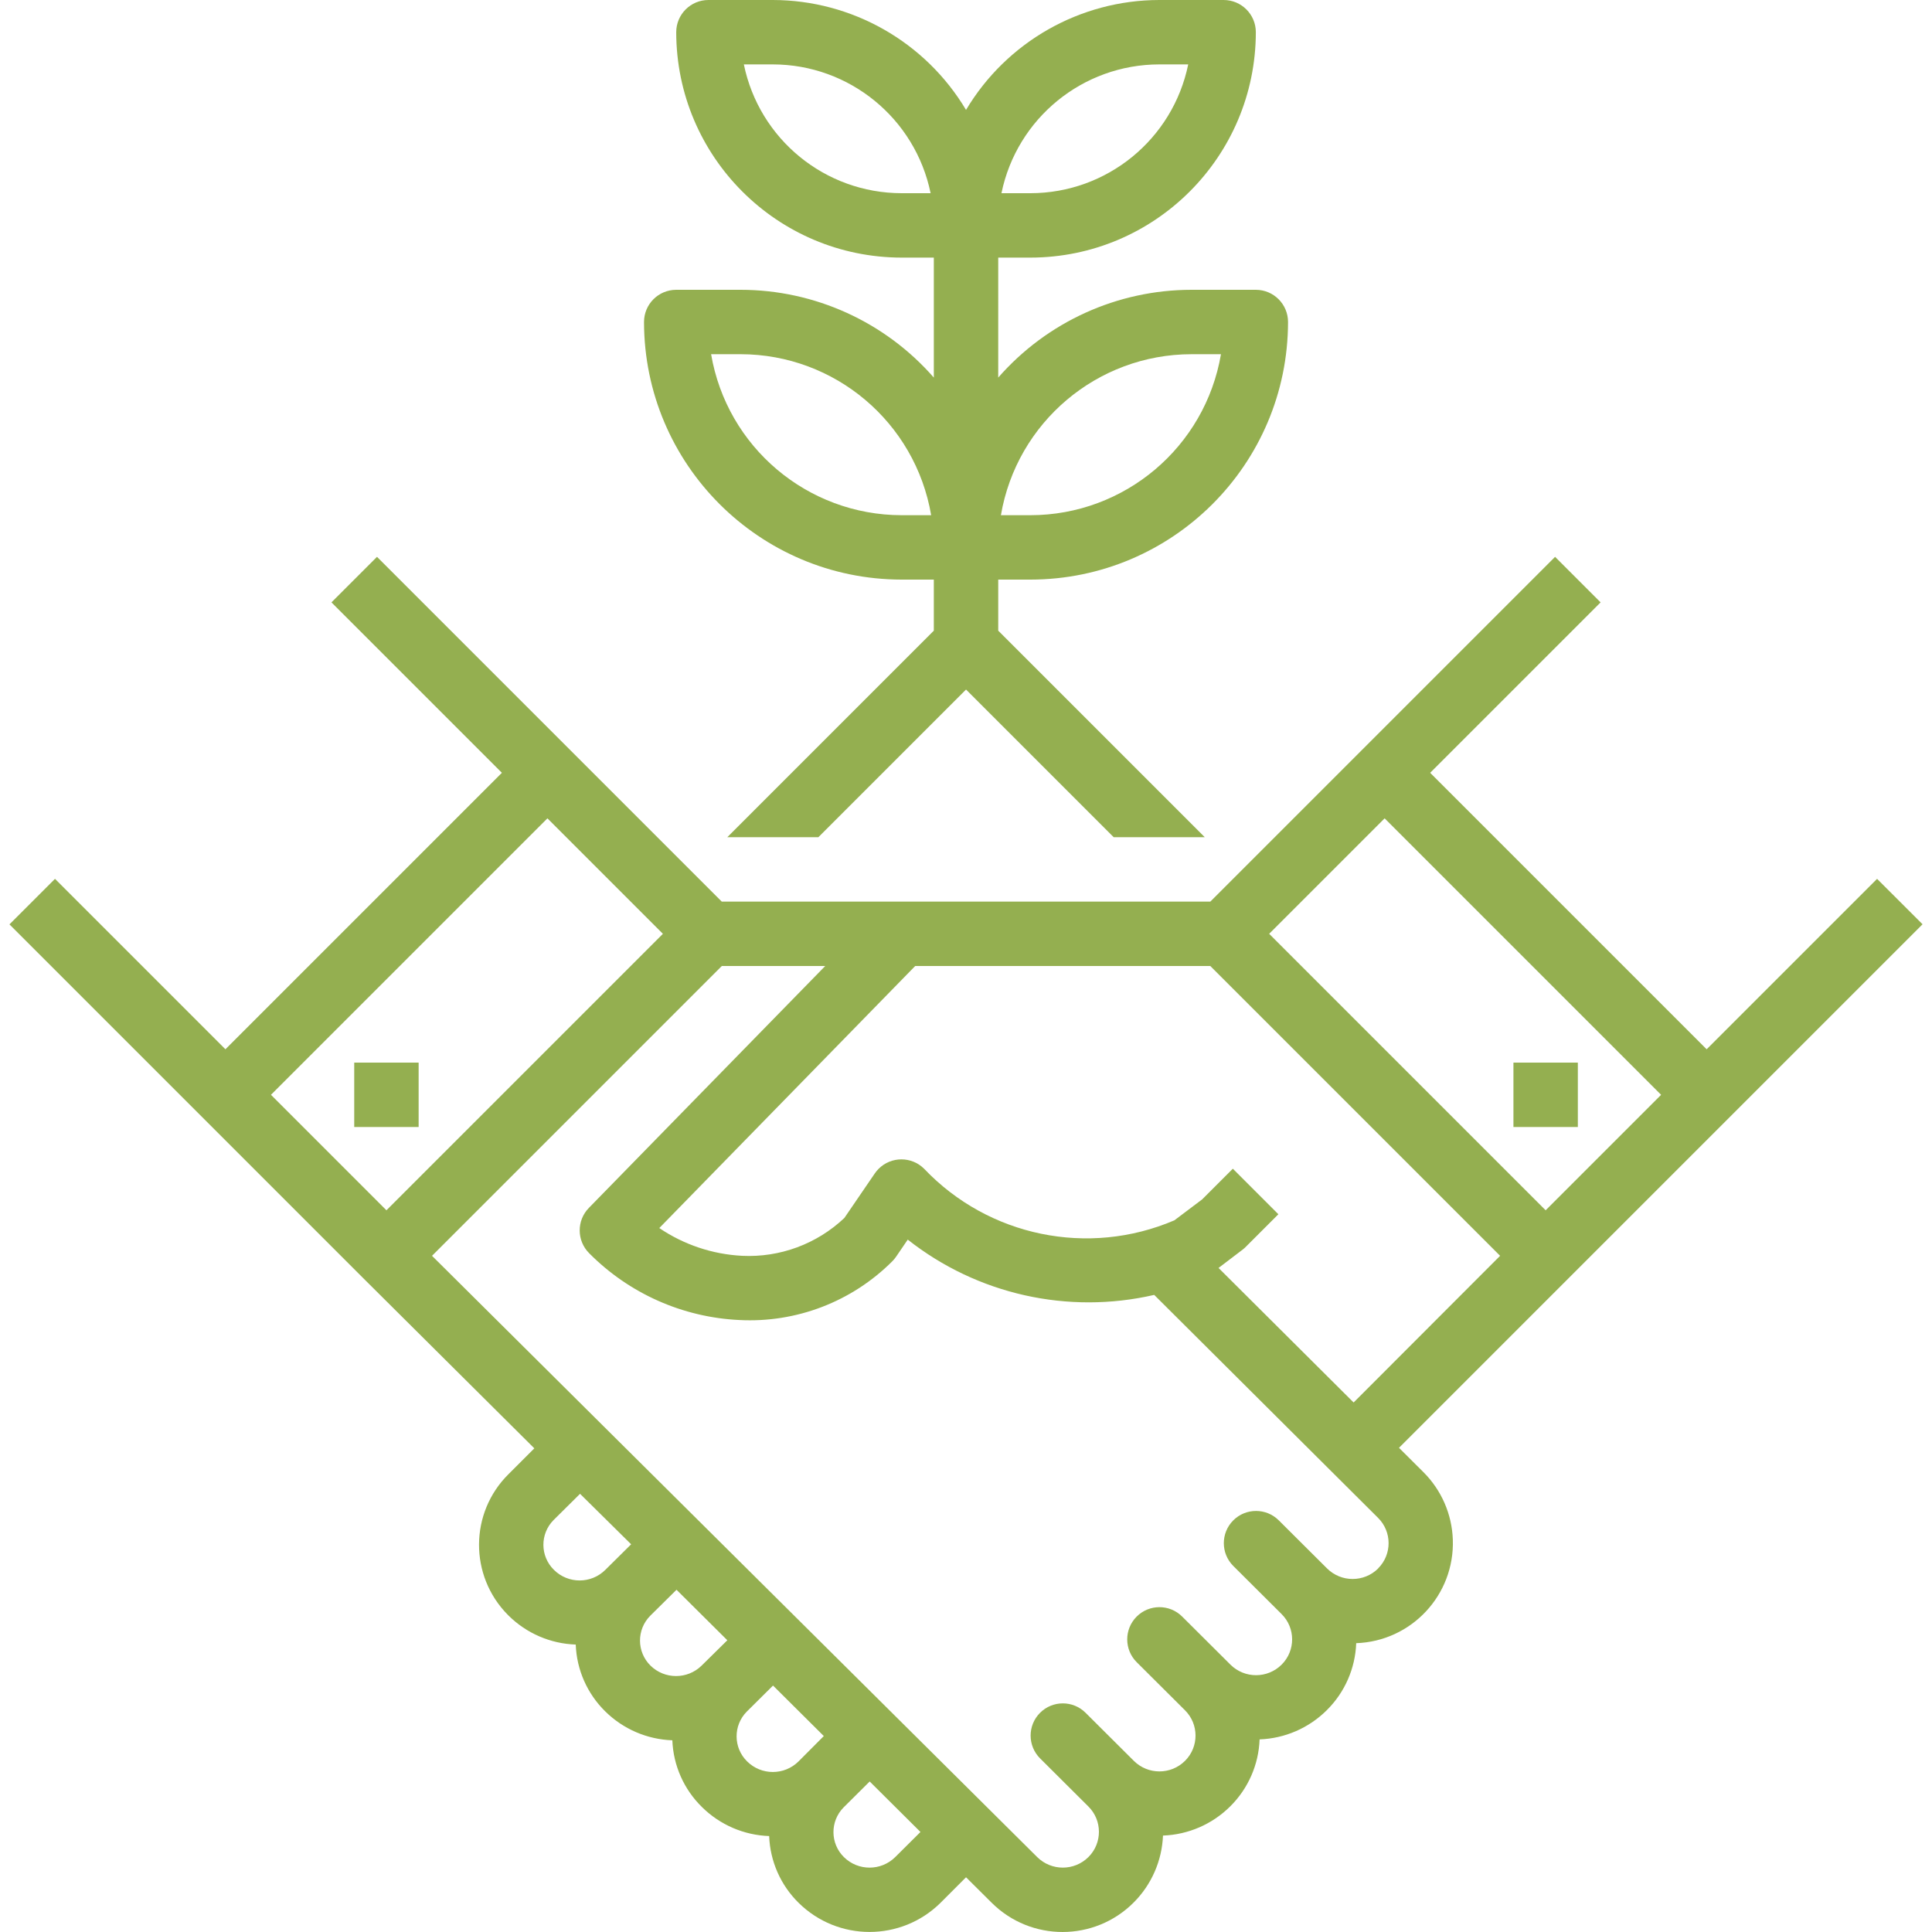
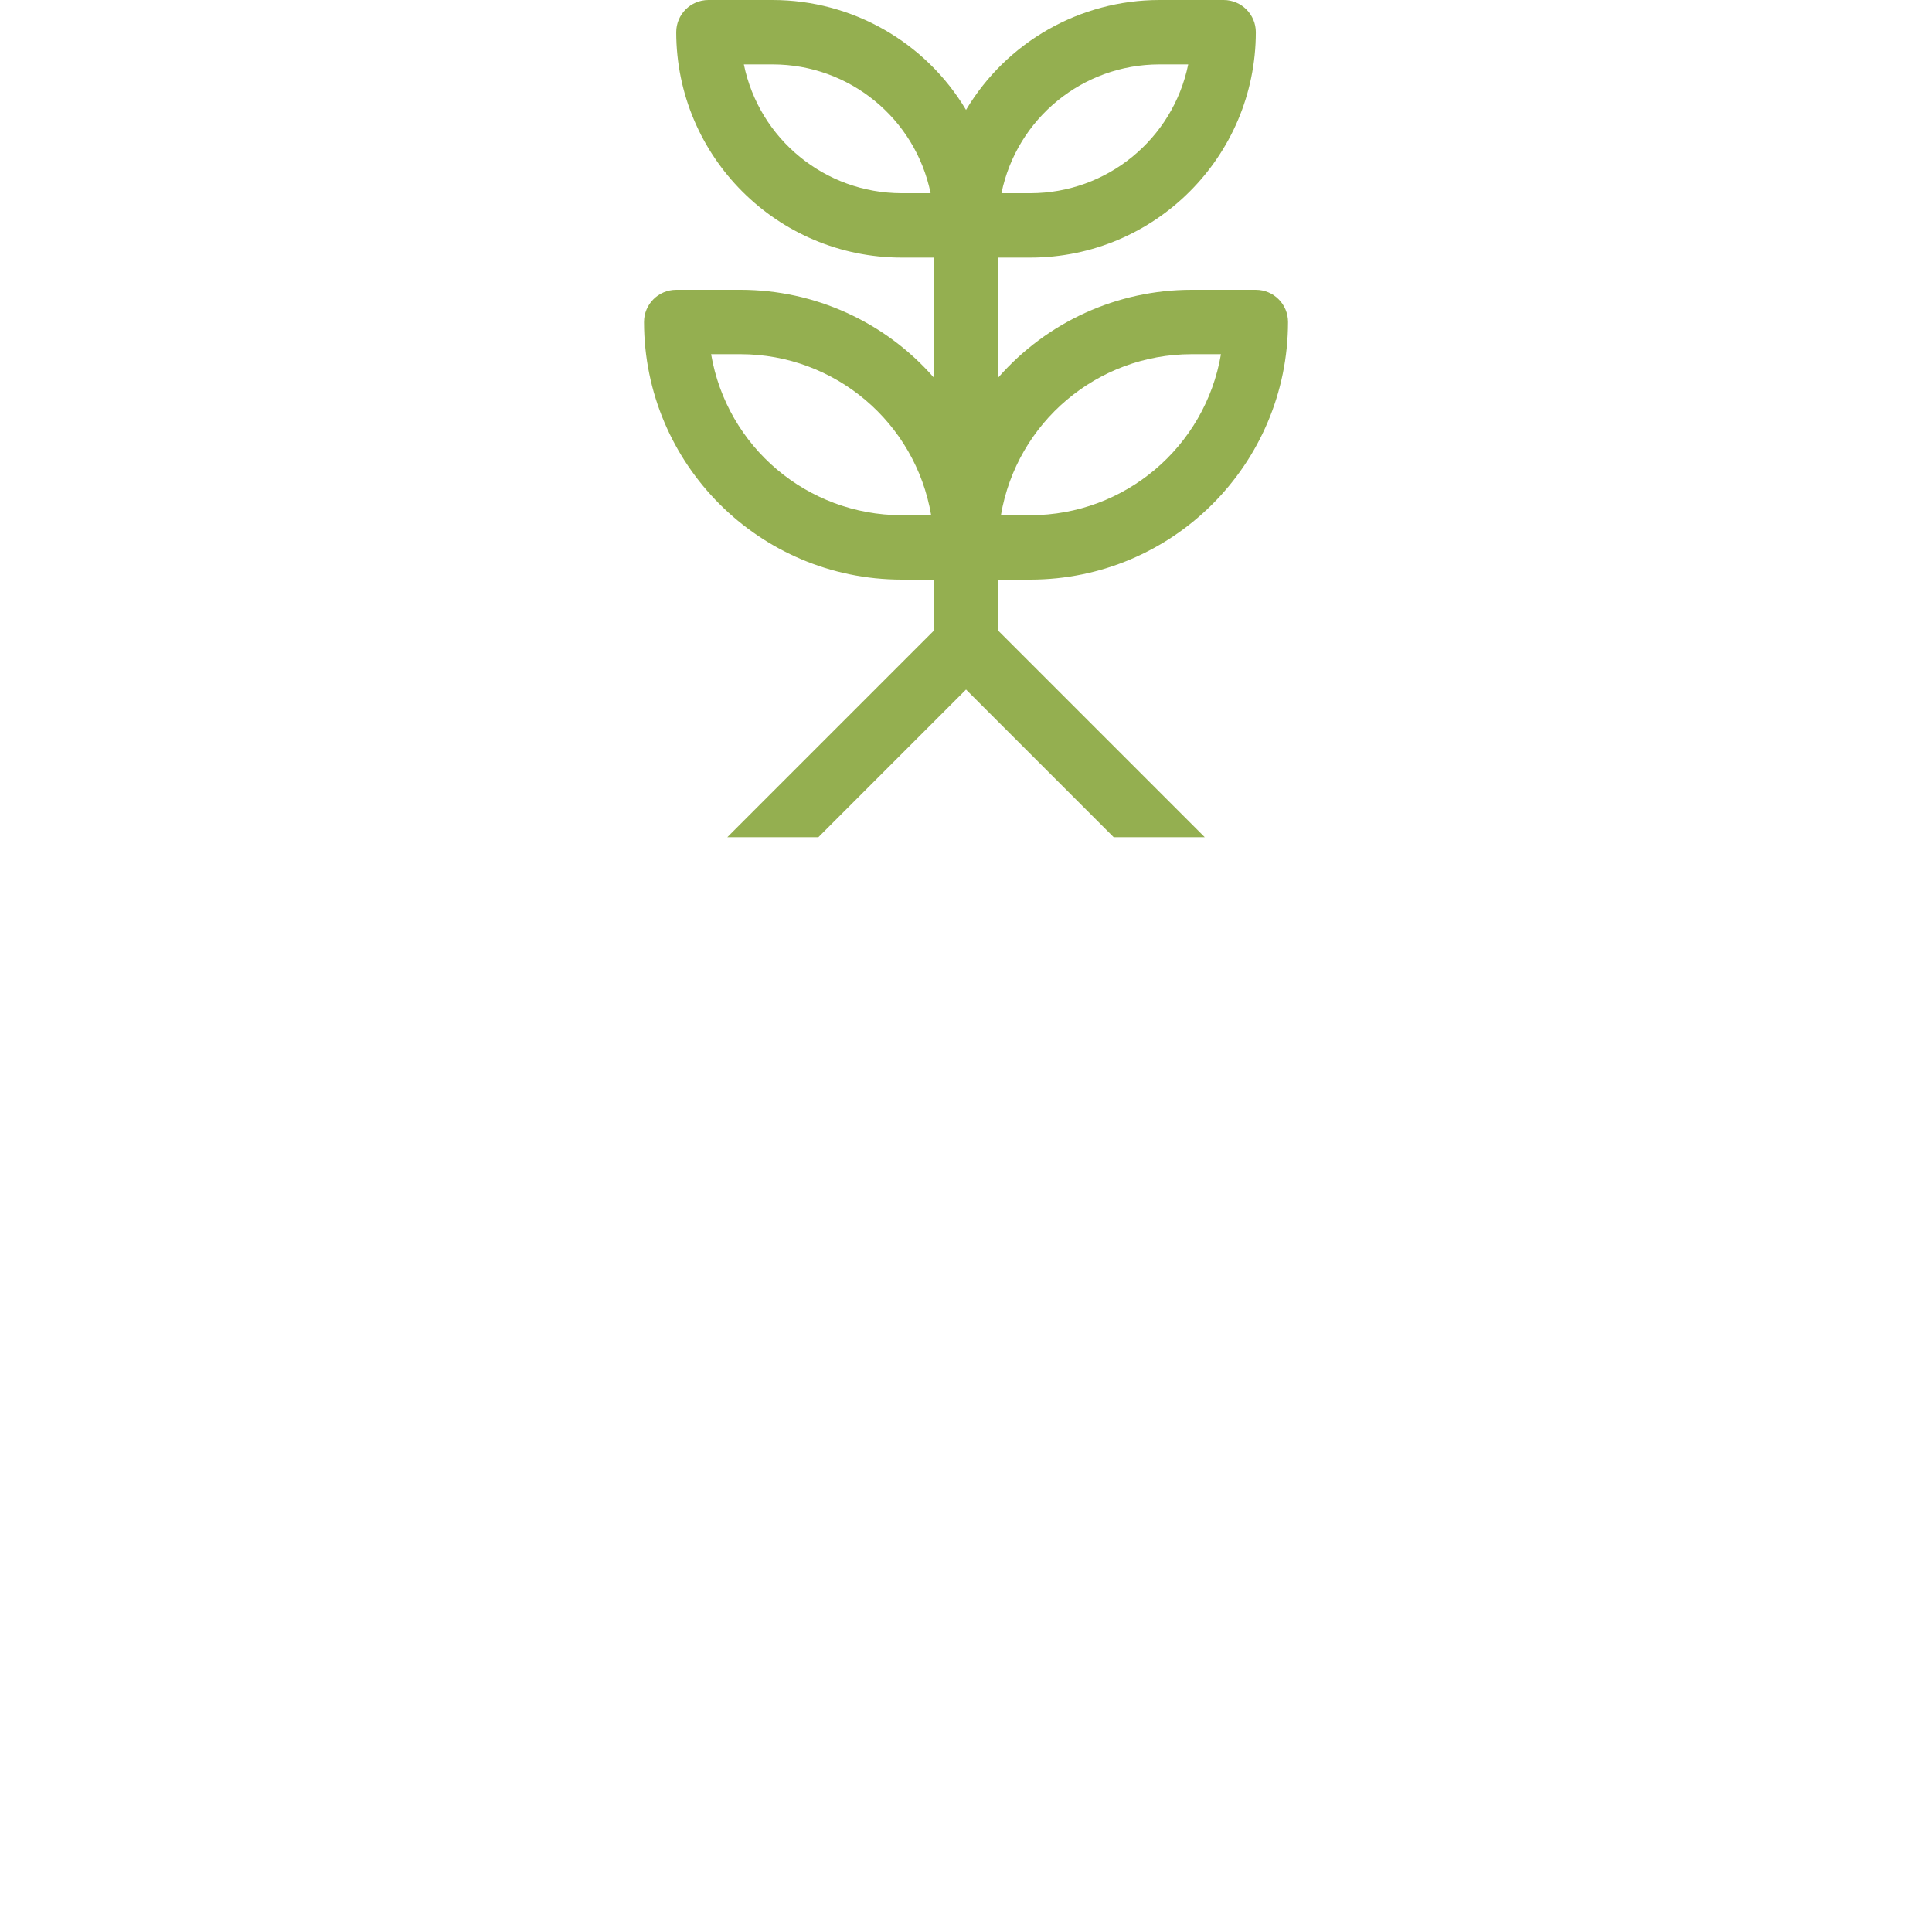
<svg xmlns="http://www.w3.org/2000/svg" id="Capa_1" x="0px" y="0px" viewBox="0 0 479.995 479.995" style="enable-background:new 0 0 479.995 479.995;" xml:space="preserve" width="512px" height="512px" class="">
  <g>
    <g>
      <g>
-         <path d="M466.35,218.344l-42.344,42.344L355.318,192l42.344-42.344l-11.312-11.312l-48,48L300.694,224H179.318l-37.656-37.656 l-48-48L82.35,149.656L124.694,192l-68.688,68.688l-42.344-42.344L2.35,229.656l48,48l40,40l42.4,42.176l-6.4,6.4 c-9.707,9.6-9.793,25.252-0.193,34.959c0.064,0.065,0.128,0.129,0.193,0.193c4.457,4.416,10.417,6.987,16.688,7.2 c0.231,6.259,2.847,12.192,7.312,16.584c4.459,4.413,10.418,6.984,16.688,7.2c0.244,6.269,2.881,12.207,7.368,16.592 c4.459,4.413,10.418,6.984,16.688,7.2c0.231,6.259,2.847,12.192,7.312,16.584c9.772,9.654,25.492,9.654,35.264,0l6.336-6.344 l6.336,6.296c9.763,9.745,25.576,9.731,35.321-0.032c4.425-4.433,7.023-10.366,7.279-16.624c6.28-0.227,12.242-2.815,16.696-7.248 c4.463-4.419,7.075-10.372,7.304-16.648c6.281-0.23,12.243-2.821,16.696-7.256c4.463-4.419,7.075-10.372,7.304-16.648 c13.733-0.474,24.481-11.991,24.006-25.724c-0.218-6.316-2.832-12.313-7.31-16.772l-6.064-6.04l42.072-42.072l40-40l48-48 L466.35,218.344z M67.318,272l68.688-68.688L164.694,232l-68.688,68.688L67.318,272z M150.406,390.008 c-3.536,3.532-9.264,3.532-12.8,0c-3.433-3.384-3.473-8.91-0.089-12.343c0.029-0.03,0.059-0.06,0.089-0.089l6.504-6.448 l12.696,12.544L150.406,390.008z M174.302,413.824c-3.531,3.45-9.173,3.443-12.696-0.016c-3.435-3.394-3.469-8.93-0.074-12.366 c0.025-0.025,0.049-0.05,0.074-0.074l6.472-6.4l12.624,12.544L174.302,413.824z M198.406,437.6c-3.539,3.523-9.261,3.523-12.8,0 c-3.433-3.384-3.473-8.91-0.089-12.343c0.029-0.03,0.059-0.06,0.089-0.089l6.448-6.4l12.616,12.544L198.406,437.6z M222.406,461.392c-3.532,3.481-9.204,3.481-12.736,0c-3.433-3.384-3.473-8.91-0.089-12.343c0.029-0.03,0.059-0.06,0.089-0.089 l6.4-6.36l12.616,12.544L222.406,461.392z M342.418,389.628c-0.015,0.015-0.029,0.029-0.044,0.044l0.032,0 c-3.516,3.49-9.188,3.49-12.704,0l-12-11.952c-3.13-3.119-8.197-3.11-11.316,0.02s-3.11,8.197,0.02,11.316l12,11.952 c3.471,3.446,3.49,9.054,0.044,12.524c-0.015,0.015-0.029,0.029-0.044,0.044c-3.516,3.49-9.188,3.49-12.704,0l-12-11.952 c-3.13-3.119-8.197-3.11-11.316,0.02s-3.11,8.197,0.02,11.316l12,11.952c3.471,3.446,3.49,9.054,0.044,12.524 c-0.015,0.015-0.029,0.029-0.044,0.044c-3.516,3.49-9.188,3.49-12.704,0l-12-11.952c-3.13-3.119-8.197-3.11-11.316,0.02 s-3.11,8.197,0.02,11.316l12,11.952c3.471,3.446,3.49,9.054,0.044,12.524c-0.015,0.015-0.029,0.029-0.044,0.044 c-3.52,3.487-9.192,3.487-12.712,0L107.334,312l72-72h25.688l-58.72,60.096c-3.063,3.134-3.034,8.149,0.064,11.248 c9.915,10.014,23.228,15.941,37.304,16.608c14.164,0.75,27.981-4.552,38.008-14.584c0.354-0.35,0.672-0.733,0.952-1.144 l2.896-4.248c17.275,13.62,39.794,18.672,61.232,13.736l55.616,55.392C345.844,380.55,345.864,386.158,342.418,389.628z M336.302,348.44l-33.56-33.424l6.064-4.616c0.285-0.222,0.552-0.465,0.8-0.728l8-8l-11.312-11.312l-7.608,7.608l-6.92,5.216 c-21.36,9.137-46.148,4.032-62.16-12.8c-3.124-3.125-8.189-3.125-11.314-0.002c-0.352,0.352-0.67,0.735-0.95,1.146l-7.56,11.064 c-6.837,6.472-16.021,9.87-25.424,9.408c-7.354-0.379-14.465-2.764-20.56-6.896L227.374,240h73.32l72,72L336.302,348.44z M384.006,300.688L315.318,232l28.688-28.688L412.694,272L384.006,300.688z" data-original="#000000" class="active-path" data-old_color="#94af50" fill="#94af50" />
-       </g>
+         </g>
    </g>
    <g>
      <g>
-         <rect x="88.006" y="264" width="16" height="16" data-original="#000000" class="active-path" data-old_color="#94af50" fill="#94af50" />
-       </g>
+         </g>
    </g>
    <g>
      <g>
-         <rect x="376.006" y="264" width="16" height="16" data-original="#000000" class="active-path" data-old_color="#94af50" fill="#94af50" />
-       </g>
+         </g>
    </g>
    <g>
      <g>
        <path d="M256.006,144c35.33-0.04,63.96-28.67,64-64c0-4.418-3.582-8-8-8h-16c-18.396,0.01-35.892,7.959-48,21.808V64h8 c30.913-0.035,55.965-25.087,56-56c0-4.418-3.582-8-8-8h-16c-19.687,0.031-37.912,10.398-48,27.304 c-10.088-16.906-28.313-27.273-48-27.304h-16c-4.418,0-8,3.582-8,8c0.035,30.913,25.087,55.965,56,56h8v29.808 c-12.108-13.849-29.604-21.798-48-21.808h-16c-4.418,0-8,3.582-8,8c0.04,35.33,28.67,63.96,64,64h8v12.688L180.694,208h22.624 l36.688-36.688L276.694,208h22.624l-51.312-51.312V144H256.006z M296.006,88h7.336c-3.935,23.08-23.923,39.971-47.336,40h-7.336 C252.604,104.92,272.592,88.029,296.006,88z M288.006,16h7.2c-3.825,18.613-20.198,31.979-39.2,32h-7.2 C252.63,29.387,269.004,16.021,288.006,16z M224.006,48c-19.002-0.021-35.375-13.387-39.2-32h7.2 c19.002,0.021,35.375,13.387,39.2,32H224.006z M224.006,128c-23.413-0.029-43.401-16.92-47.336-40h7.336 c23.413,0.029,43.401,16.92,47.336,40H224.006z" data-original="#000000" class="active-path" data-old_color="#94af50" fill="#94af50" />
      </g>
    </g>
  </g>
</svg>